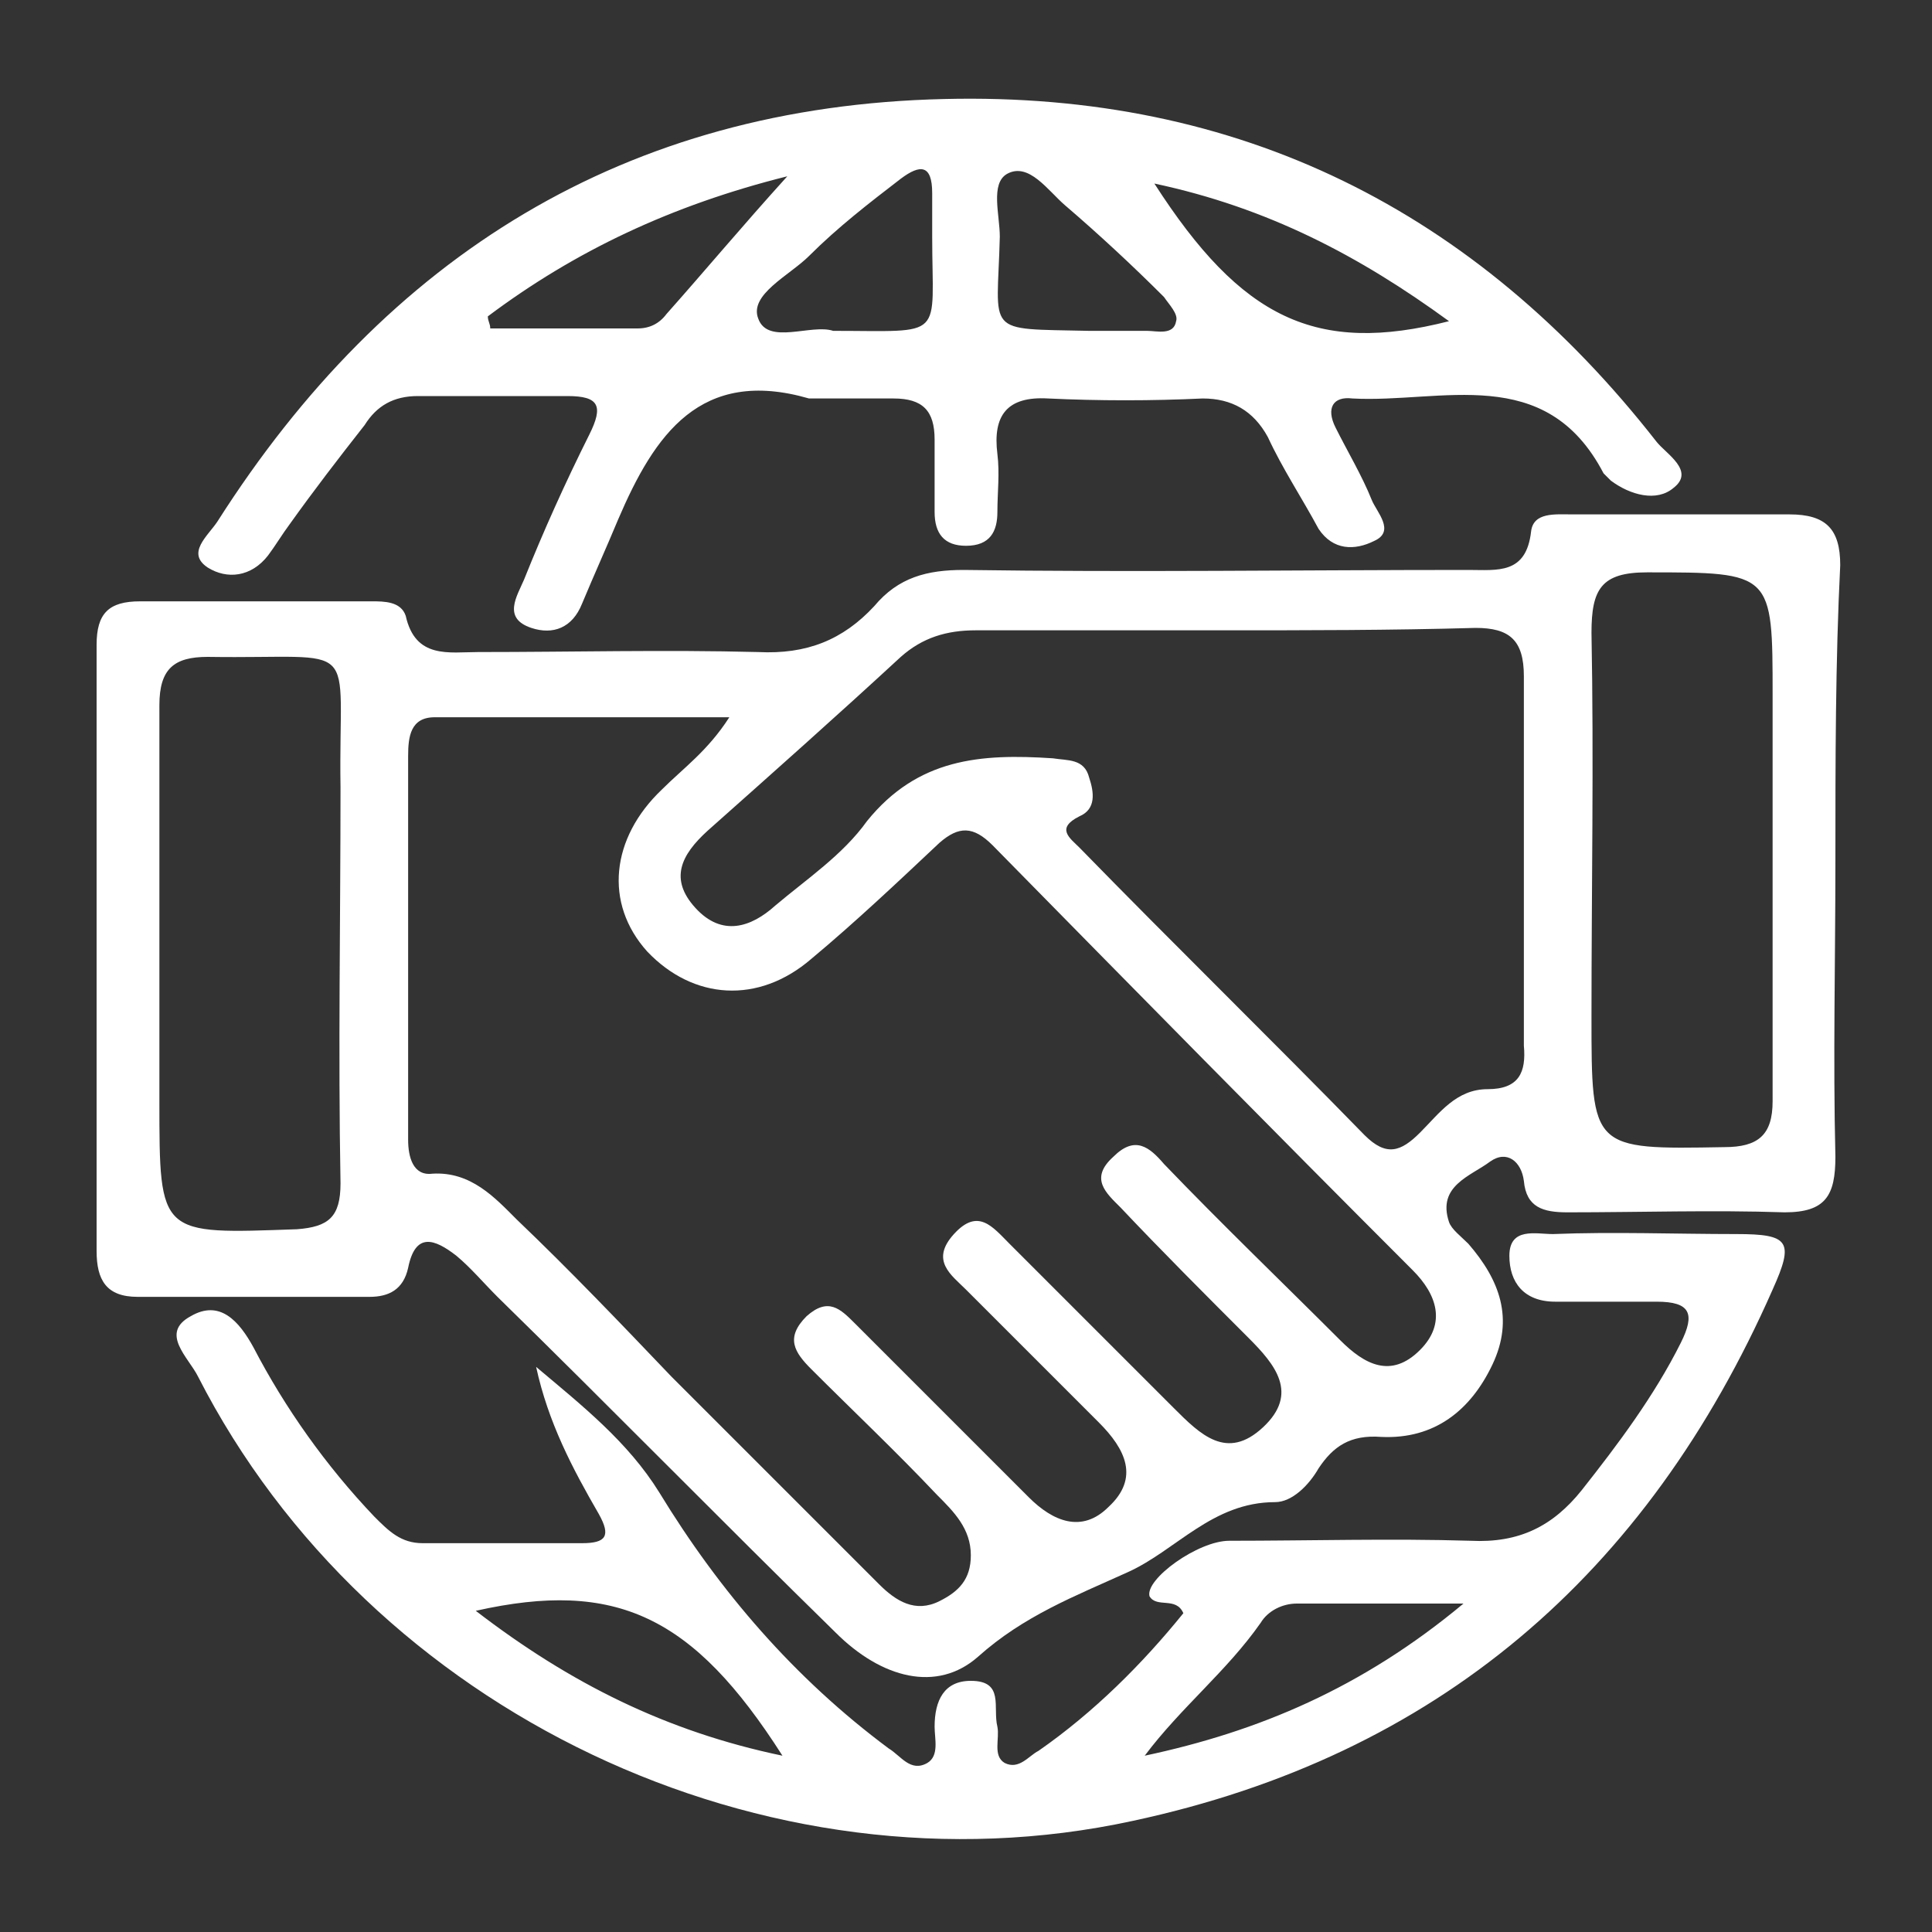
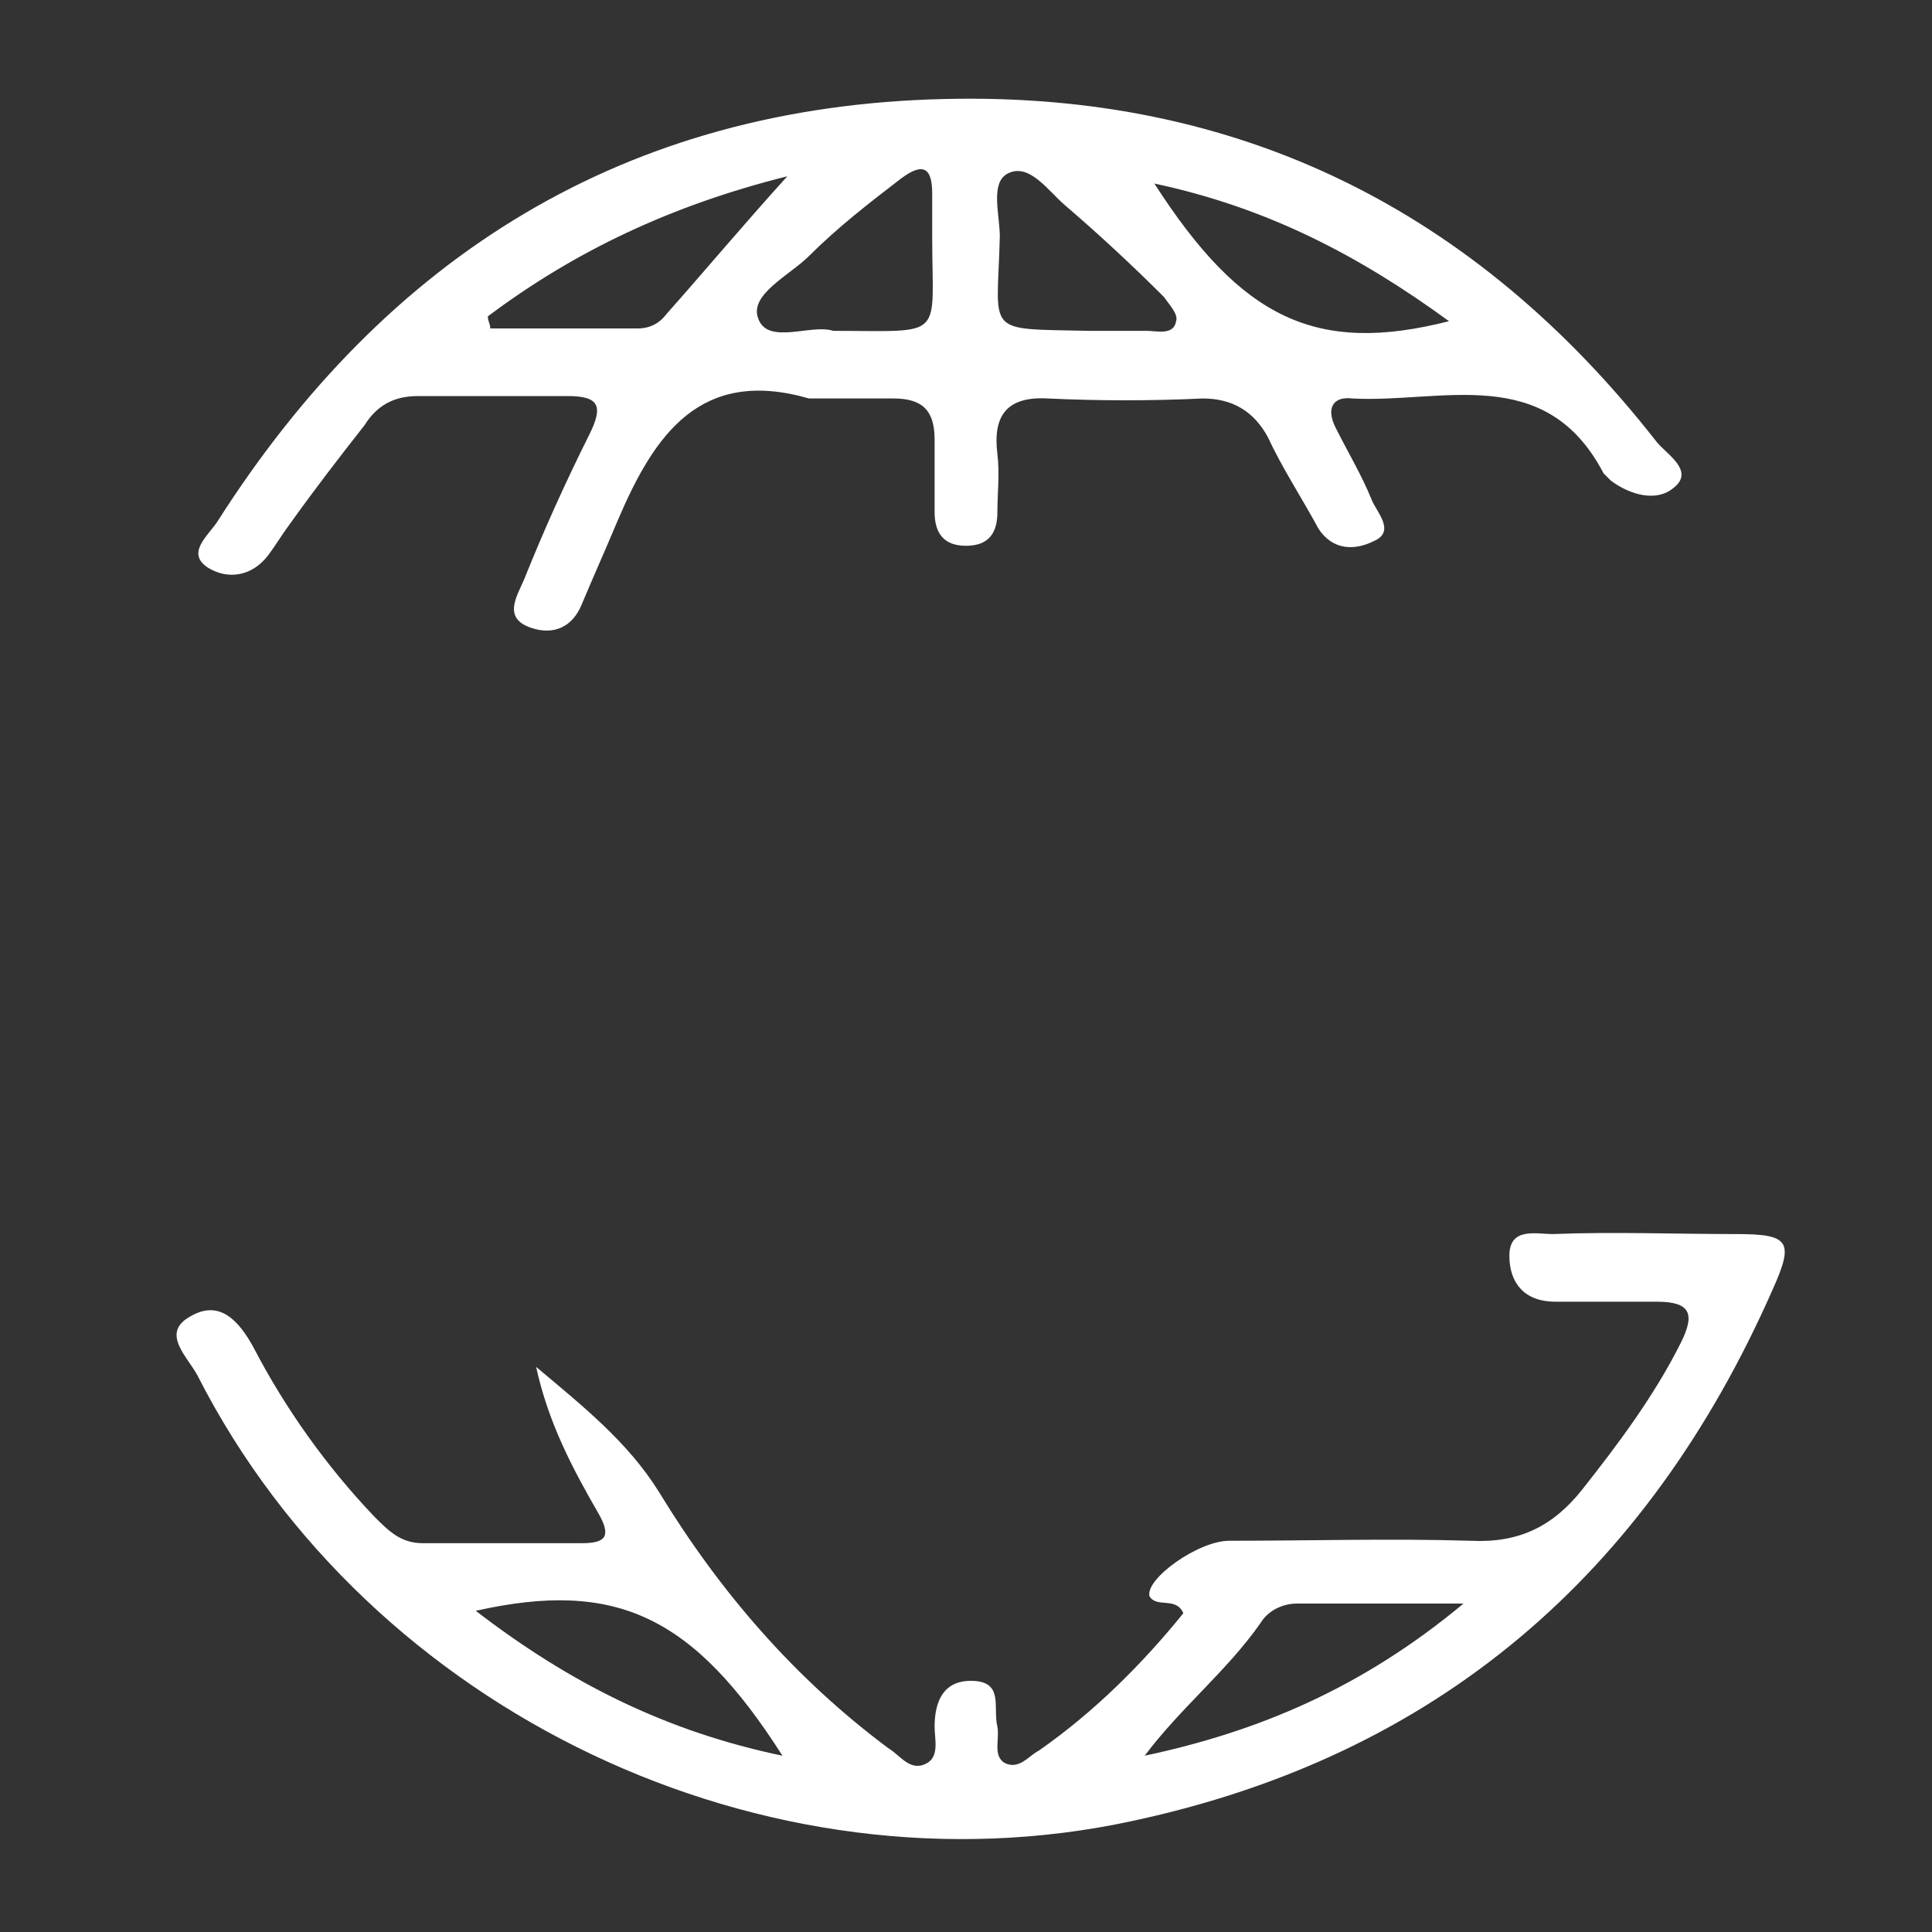
<svg xmlns="http://www.w3.org/2000/svg" version="1.1" id="Layer_1" x="0px" y="0px" viewBox="0 0 80 80" style="enable-background:new 0 0 80 80;" xml:space="preserve">
  <rect x="0" y="0" width="80" height="80" fill="#333333" stroke="none" />
  <style type="text/css">
	.st0{fill:#FFFFFF;}
</style>
  <g>
-     <path class="st0" d="M76,35.7c0,4.1-0.1,8.1,0,12.2c0,1.6-0.4,2.3-2.1,2.3c-3-0.1-6,0-9,0c-1,0-1.7-0.2-1.8-1.3   c-0.1-0.8-0.7-1.3-1.4-0.8c-0.8,0.6-2.2,1-1.7,2.5c0.1,0.3,0.5,0.6,0.8,0.9c1.3,1.5,1.9,3.1,1,5c-0.9,1.9-2.4,3.1-4.6,3   c-1.3-0.1-2,0.4-2.6,1.3c-0.4,0.7-1.1,1.4-1.8,1.4c-2.6,0-4.1,2-6.1,2.9c-2.2,1-4.3,1.8-6.2,3.5c-1.7,1.5-4,0.9-5.9-1   c-4.7-4.6-9.3-9.3-14-13.9c-0.6-0.6-1.1-1.2-1.7-1.7c-0.9-0.7-1.7-1-2,0.5c-0.2,0.9-0.8,1.2-1.6,1.2c-3.2,0-6.4,0-9.6,0   c-1.3,0-1.7-0.7-1.7-1.9c0-8.4,0-16.8,0-25.1c0-1.3,0.5-1.8,1.8-1.8c3.2,0,6.4,0,9.6,0c0.5,0,1.2,0,1.4,0.6c0.4,1.8,1.8,1.5,3,1.5   c3.9,0,7.7-0.1,11.6,0c2,0.1,3.5-0.5,4.8-1.9c1-1.2,2.2-1.5,3.7-1.5c7,0.1,14,0,20.9,0c1.2,0,2.4,0.2,2.6-1.6   c0.1-0.8,1-0.7,1.7-0.7c3,0,6,0,9,0c1.5,0,2.1,0.6,2.1,2.1C76,27.4,76,31.5,76,35.7z M30.2,29.7c-4.3,0-8.3,0-12.2,0   c-1,0-1.1,0.8-1.1,1.6c0,5.3,0,10.6,0,15.9c0,0.7,0.2,1.5,1,1.4c1.6-0.1,2.6,1,3.5,1.9c2.2,2.1,4.3,4.3,6.4,6.5   c2.9,2.9,5.7,5.7,8.6,8.6c0.7,0.7,1.5,1.2,2.5,0.7c0.8-0.4,1.3-0.9,1.3-1.9c0-1.1-0.7-1.8-1.4-2.5c-1.7-1.8-3.5-3.5-5.2-5.2   c-0.7-0.7-1.1-1.3-0.2-2.2c0.9-0.8,1.4-0.3,2,0.3c2.4,2.4,4.8,4.8,7.2,7.2c1,1,2.2,1.5,3.3,0.4c1.3-1.2,0.7-2.4-0.4-3.5   c-1.8-1.8-3.7-3.7-5.5-5.5c-0.6-0.6-1.5-1.2-0.5-2.3c1-1.1,1.6-0.3,2.3,0.4c2.3,2.3,4.5,4.5,6.8,6.8c1.1,1.1,2.2,2.2,3.7,0.8   c1.5-1.4,0.5-2.6-0.6-3.7c-1.8-1.8-3.6-3.6-5.3-5.4c-0.6-0.6-1.3-1.2-0.3-2.1c0.9-0.9,1.5-0.4,2.1,0.3c2.4,2.5,4.9,4.9,7.3,7.3   c1,1,2.1,1.6,3.3,0.4c1.1-1.1,0.7-2.3-0.3-3.3C52.7,46.8,46.9,40.9,41.1,35c-0.8-0.8-1.4-0.8-2.2-0.1c-1.7,1.6-3.5,3.3-5.3,4.8   c-2.2,1.9-4.9,1.7-6.8-0.3c-1.8-2-1.5-4.7,0.6-6.7C28.3,31.8,29.3,31.1,30.2,29.7z M50.6,26.1c-3.4,0-6.8,0-10.2,0   c-1.2,0-2.2,0.3-3.1,1.1c-2.6,2.4-5.3,4.8-8,7.2c-1.1,1-1.6,2-0.5,3.2c1.1,1.2,2.3,0.8,3.3-0.1c1.3-1.1,2.8-2.1,3.8-3.5   c2.1-2.6,4.7-2.8,7.7-2.6c0.6,0.1,1.3,0,1.5,0.8c0.2,0.6,0.3,1.3-0.4,1.6c-1,0.5-0.4,0.9,0,1.3c3.9,4,7.9,7.9,11.8,11.9   c0.9,0.9,1.5,0.7,2.3-0.1c0.8-0.8,1.5-1.8,2.8-1.8c1.3,0,1.6-0.7,1.5-1.8c0-5.1,0-10.2,0-15.3c0-1.5-0.6-2-2-2   C57.6,26.1,54.1,26.1,50.6,26.1z M73.4,35.6c0-2.3,0-4.5,0-6.8c0-5.1,0-5.1-5.2-5.1c-1.9,0-2.3,0.7-2.3,2.5c0.1,5.3,0,10.6,0,15.9   c0,5.5,0,5.5,5.5,5.4c1.4,0,2-0.5,2-1.9C73.4,42.3,73.4,38.9,73.4,35.6z M6.6,39.2c0,2.1,0,4.3,0,6.4c0,5.6,0,5.5,5.7,5.3   c1.3-0.1,1.8-0.5,1.8-1.9c-0.1-5.5,0-10.9,0-16.4c-0.1-6.3,1-5.3-5.5-5.4c-1.4,0-2,0.5-2,2C6.6,32.6,6.6,35.9,6.6,39.2z" />
    <path class="st0" d="M33.5,16.5c-4.5-1.3-6.4,1.5-7.9,5c-0.5,1.2-1,2.3-1.5,3.5c-0.4,1-1.2,1.3-2.1,1c-1.2-0.4-0.6-1.3-0.3-2   c0.8-2,1.7-4,2.7-6c0.6-1.2,0.4-1.6-0.9-1.6c-2.1,0-4.1,0-6.2,0c-1,0-1.7,0.4-2.2,1.2c-1.1,1.4-2.1,2.7-3.1,4.1   c-0.3,0.4-0.6,0.9-0.9,1.3c-0.7,0.9-1.7,1-2.5,0.5c-0.9-0.6,0-1.3,0.4-1.9C16,10.6,25.9,4.4,39.1,4.1c12.2-0.3,22,4.6,29.5,14.2   c0.4,0.5,1.6,1.2,0.7,1.9c-0.7,0.6-1.8,0.3-2.6-0.3c-0.1-0.1-0.2-0.2-0.3-0.3C64,15,59.7,16.7,56,16.5c-0.8-0.1-1.1,0.4-0.7,1.2   c0.5,1,1.1,2,1.5,3c0.2,0.5,1,1.3,0.1,1.7c-0.8,0.4-1.7,0.4-2.3-0.5c-0.7-1.3-1.5-2.5-2.1-3.8c-0.6-1.1-1.5-1.6-2.7-1.6   c-2.1,0.1-4.3,0.1-6.4,0c-1.7-0.1-2.3,0.7-2.1,2.3c0.1,0.8,0,1.6,0,2.4c0,0.8-0.3,1.4-1.3,1.4c-0.9,0-1.3-0.5-1.3-1.4c0-1,0-2,0-3   c0-1.2-0.5-1.7-1.7-1.7C35.9,16.5,34.7,16.5,33.5,16.5z M34.5,13.7c4.7,0,4.1,0.4,4.1-3.9c0-0.6,0-1.2,0-1.8c0-1.2-0.5-1.2-1.3-0.6   c-1.3,1-2.6,2-3.8,3.2c-0.8,0.8-2.5,1.6-2.1,2.6C31.8,14.3,33.6,13.4,34.5,13.7z M45.1,13.7c0.8,0,1.6,0,2.4,0   c0.4,0,1.1,0.2,1.2-0.4c0.1-0.3-0.3-0.7-0.5-1c-1.3-1.3-2.7-2.6-4.1-3.8c-0.7-0.6-1.5-1.8-2.4-1.3c-0.7,0.4-0.3,1.7-0.3,2.6   C41.3,13.9,40.7,13.6,45.1,13.7z M20.2,13.1c0,0.2,0.1,0.3,0.1,0.5c2,0,4.1,0,6.1,0c0.5,0,0.9-0.2,1.2-0.6c1.6-1.8,3.1-3.6,5-5.7   C27.8,8.5,23.8,10.4,20.2,13.1z M60,13.3c-3.7-2.7-7.5-4.7-12.2-5.7C51.4,13.2,54.5,14.7,60,13.3z" />
    <path class="st0" d="M22.2,56.6c1.9,1.6,3.8,3.1,5.1,5.2c2.5,4.1,5.6,7.7,9.5,10.6c0.5,0.3,0.9,1,1.6,0.6c0.5-0.3,0.3-1,0.3-1.5   c0-1.1,0.4-1.9,1.5-1.9c1.4,0,0.9,1.1,1.1,1.9c0.1,0.5-0.2,1.2,0.3,1.5c0.6,0.3,1-0.3,1.4-0.5c2.3-1.6,4.3-3.6,6-5.7   c-0.3-0.7-1.1-0.2-1.4-0.7c-0.2-0.7,2-2.3,3.3-2.3c3.3,0,6.7-0.1,10,0c2,0.1,3.4-0.6,4.6-2.1c1.5-1.9,3-3.9,4.1-6.1   c0.6-1.2,0.4-1.7-1-1.7c-1.4,0-2.8,0-4.2,0c-1.3,0-1.9-0.8-1.9-1.9c0-1.2,1.1-0.9,1.8-0.9c2.5-0.1,5.1,0,7.6,0   c2.2,0,2.4,0.3,1.5,2.3c-5.2,11.8-13.9,19.3-26.5,22C31.7,78.7,15.3,70.9,8.2,57c-0.4-0.8-1.6-1.8-0.3-2.5c1.2-0.7,2,0.2,2.6,1.3   c1.3,2.5,3,4.9,5,7c0.6,0.6,1.1,1.1,2,1.1c2.2,0,4.4,0,6.6,0c1,0,1.2-0.3,0.7-1.2C23.7,60.8,22.7,58.9,22.2,56.6z M47.4,72.7   c4.7-1,9-2.8,13.2-6.3c-2.7,0-4.8,0-6.9,0c-0.6,0-1.2,0.3-1.5,0.8C50.8,69.2,48.9,70.7,47.4,72.7z M32.4,72.7   c-3.7-5.8-6.9-7.3-12.7-6C23.6,69.7,27.6,71.7,32.4,72.7z" />
  </g>
</svg>